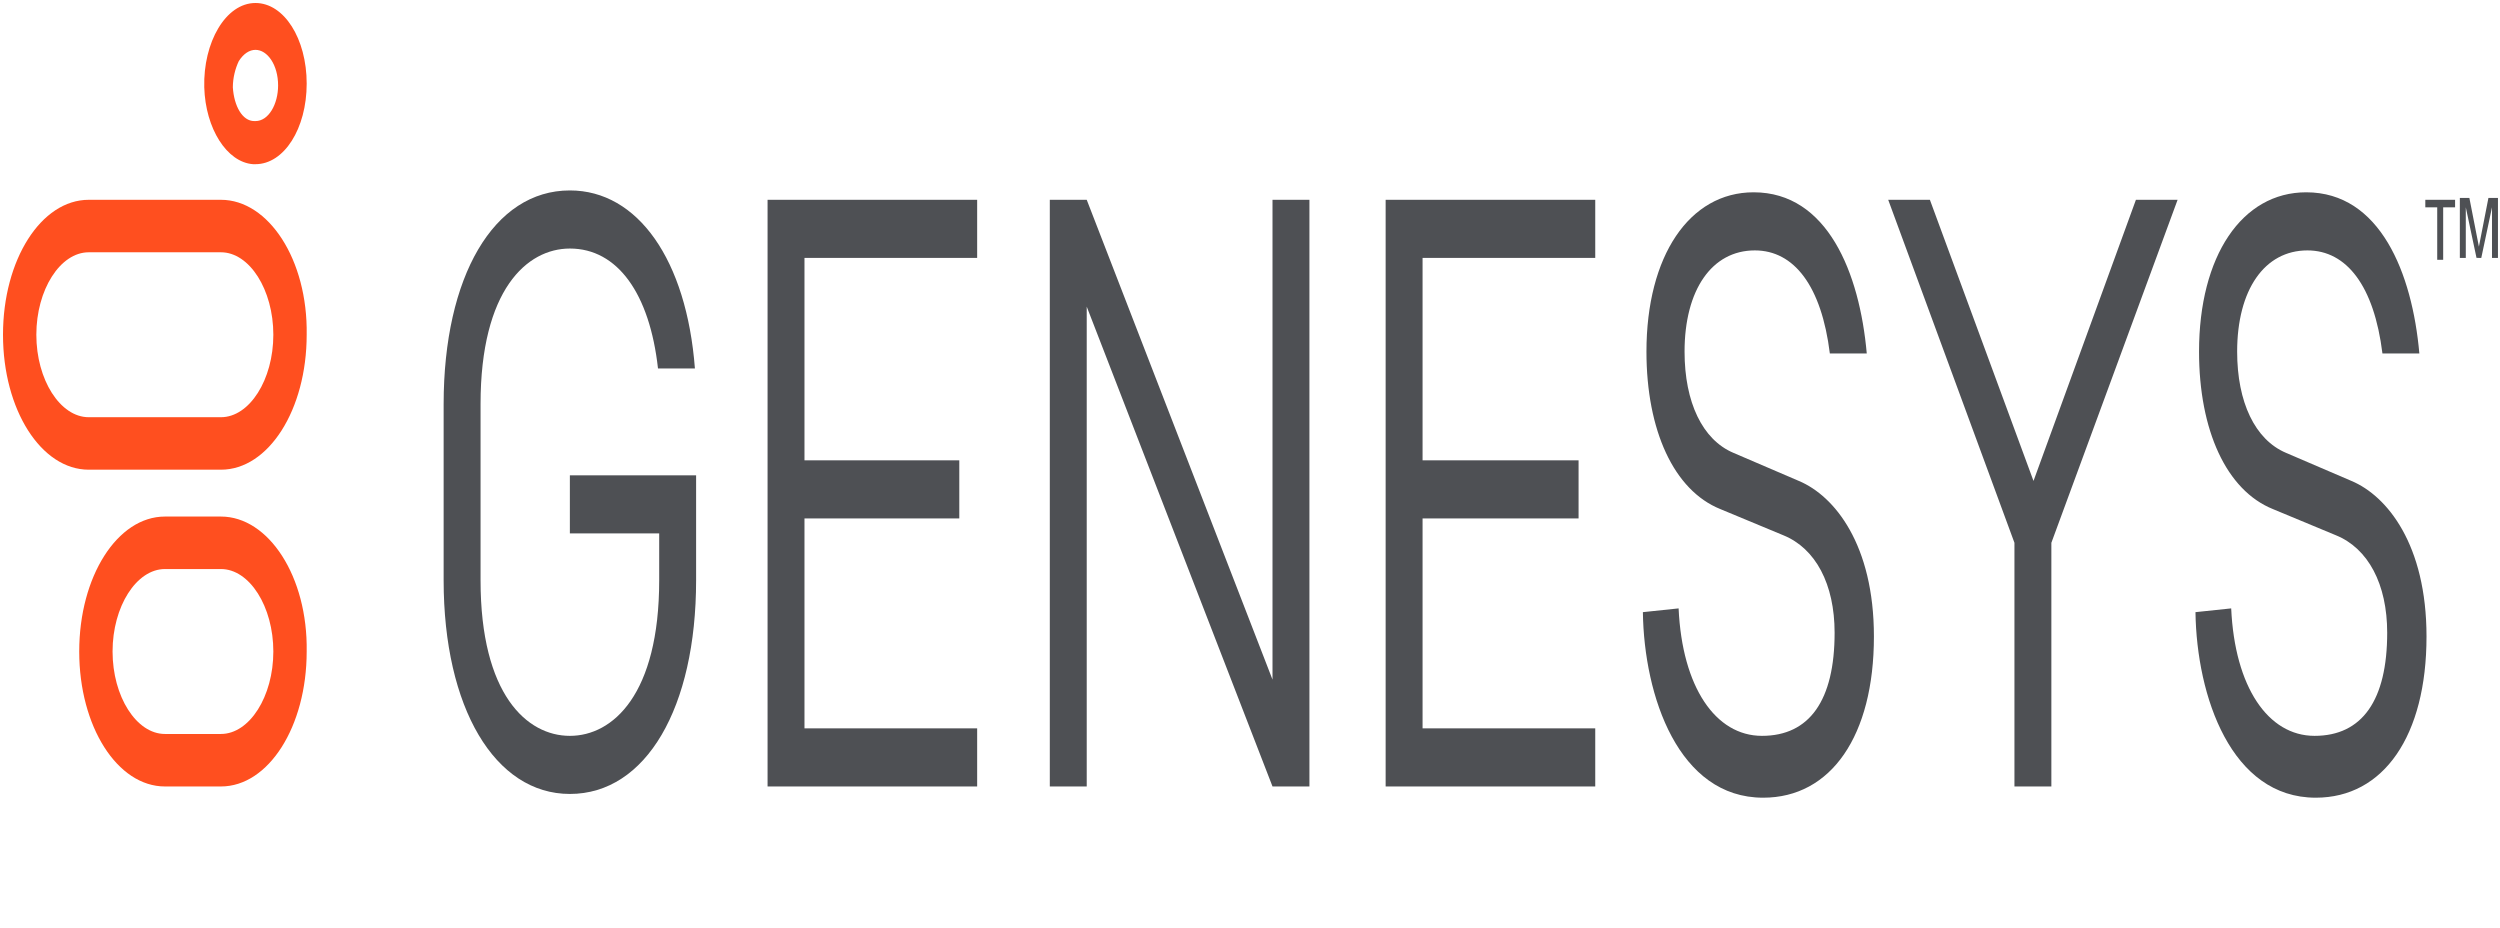
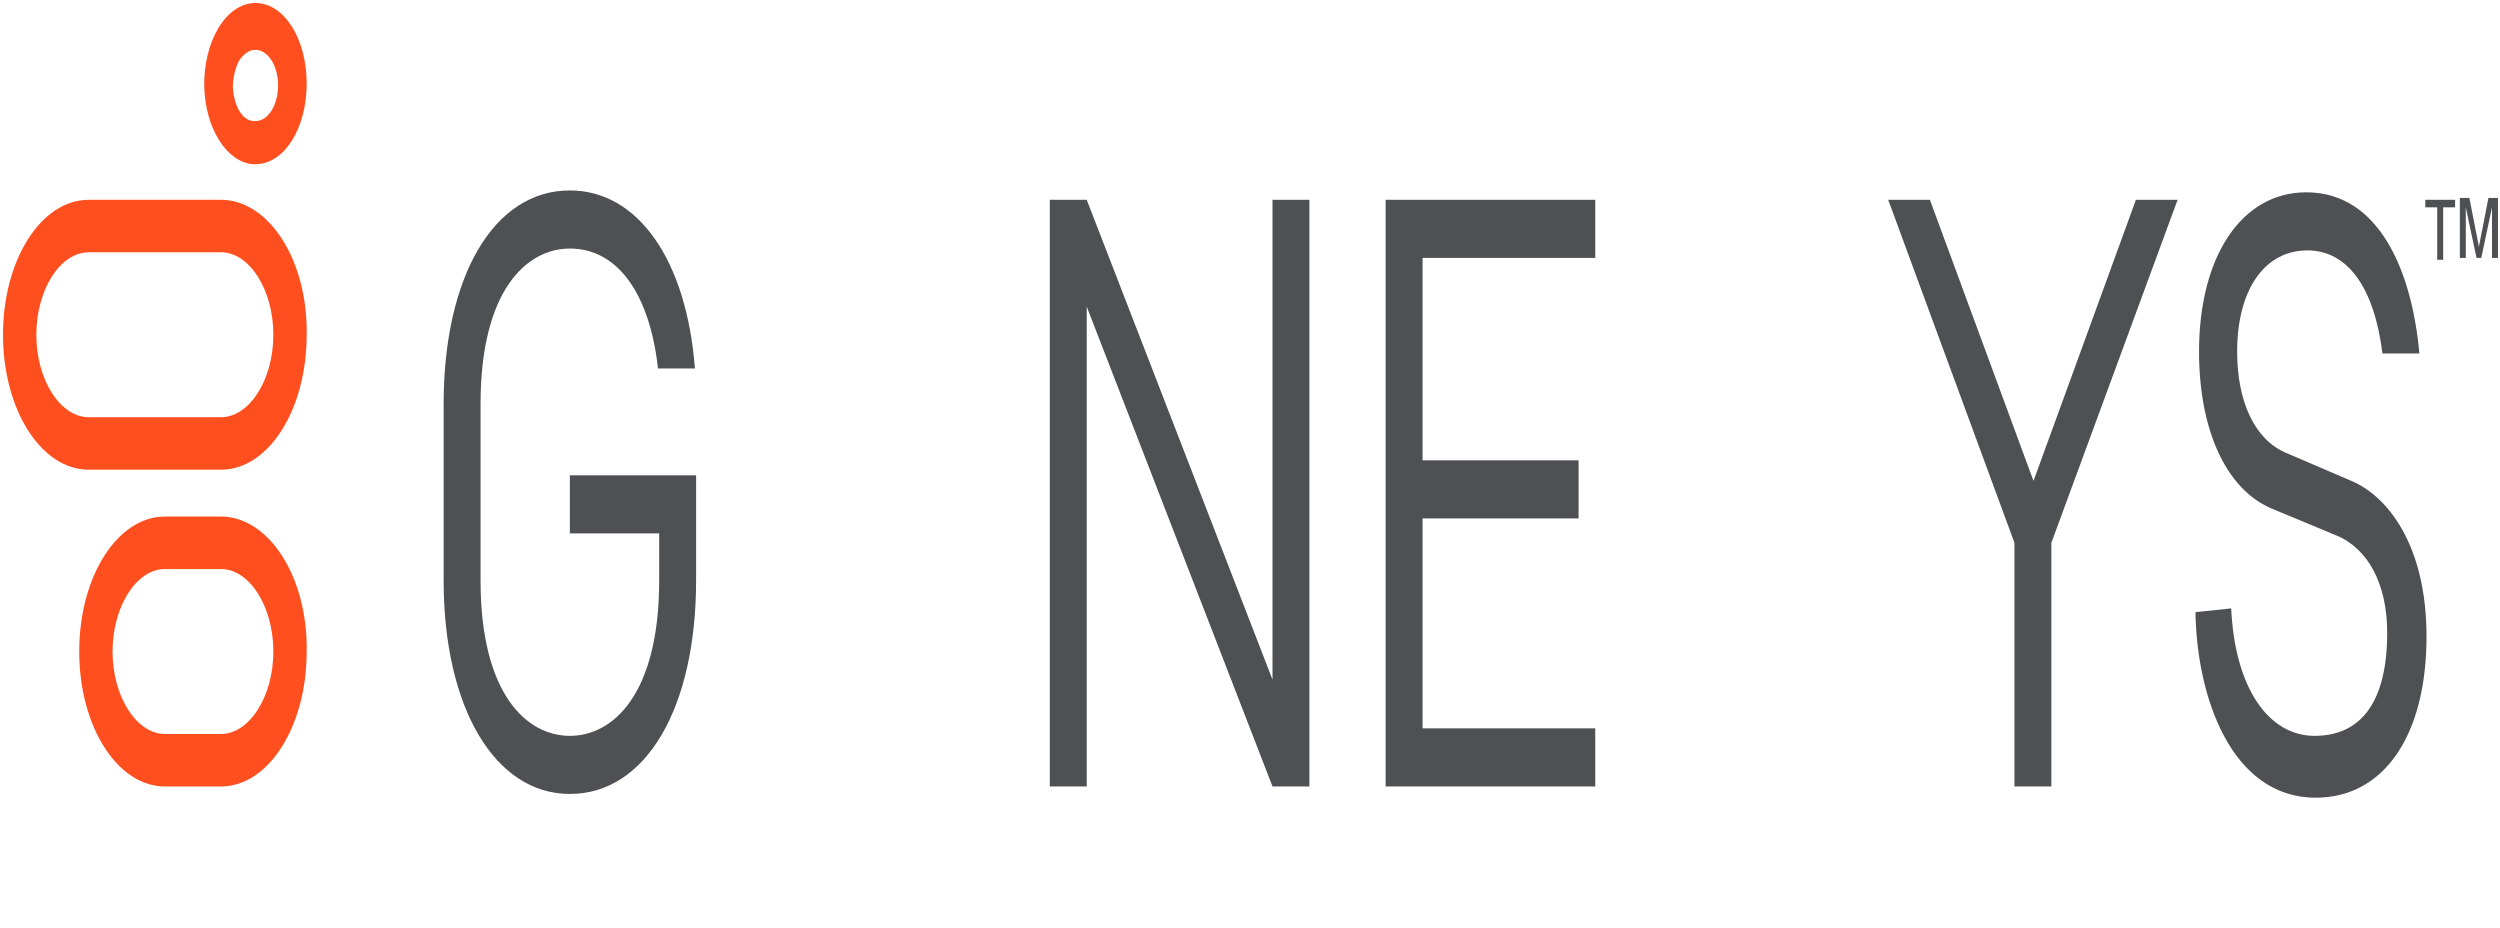
<svg xmlns="http://www.w3.org/2000/svg" xmlns:ns1="https://boxy-svg.com/" viewBox="0 0 2500 928" style="enable-background:new 0 0 2500 928;">
  <defs>
    <filter id="grayscale-filter-0" x="-500%" y="-500%" width="1000%" height="1000%" ns1:preset="grayscale 1 1">
      <feColorMatrix type="matrix" values="0.213 0.715 0.072 0 0 0.213 0.715 0.072 0 0 0.213 0.715 0.072 0 0 0 0 0 1 0" />
    </filter>
    <style type="text/css">
	.st0{fill:#CED4DA;}
</style>
  </defs>
  <g transform="matrix(2.37, 0, 0, 3.73, 0.301, -0.626)" style="filter: url(#grayscale-filter-0);">
    <path fill="#FF4F1F" d="M93.094,67.804c12.062,0,22.11,10.049,22.11,22.11c0,12.059-10.048,22.108-22.11,22.108H37.317 c-12.059,0-22.11-10.049-22.11-22.108c0-12.061,10.051-22.11,22.11-22.11H93.094 M93.094,53.734H37.317 c-20.098,0-36.178,16.079-36.178,36.179c0,20.098,16.08,36.178,36.178,36.178h55.777c20.101,0,36.181-16.08,36.181-36.178 C129.777,69.813,113.195,53.734,93.094,53.734L93.094,53.734z" />
    <path fill="#FF4F1F" d="M93.094,152.725c12.062,0,22.11,10.053,22.11,22.109c0,12.061-10.048,22.109-22.11,22.109H69.478 c-12.059,0-22.11-10.049-22.11-22.109c0-12.057,10.051-22.109,22.11-22.109H93.094 M93.094,138.654H69.478 c-20.099,0-36.18,16.082-36.18,36.18c0,20.1,16.081,36.182,36.18,36.182h23.616c20.101,0,36.181-16.082,36.181-36.182 C129.777,154.736,113.195,138.654,93.094,138.654L93.094,138.654z" />
    <path fill="#FF4F1F" d="M107.667,13.534c5.025,0,9.547,4.02,9.547,9.548c0,5.024-4.02,9.547-9.547,9.547h-0.502 c-5.025,0-8.543-4.02-9.045-9.044c0-2.513,1.005-5.025,2.514-7.035C102.642,14.54,105.156,13.534,107.667,13.534 M107.667,0.972 c-12.563,0-22.11,10.552-21.607,22.612c0.503,11.054,9.548,20.099,20.602,20.602c0.503,0,0.503,0,1.006,0 c12.06,0,21.607-9.547,21.607-21.606C129.275,10.52,119.727,0.972,107.667,0.972L107.667,0.972z" />
-     <polygon fill="#4E5054" points="323.74,211.016 323.74,53.734 412.177,53.734 412.177,69.311 339.316,69.311 339.316,123.58 &#10;&#09;&#09;404.64,123.58 404.64,139.158 339.316,139.158 339.316,195.438 412.177,195.438 412.177,211.016 &#09;" />
    <polygon fill="#4E5054" points="584.532,211.016 584.532,53.734 672.973,53.734 672.973,69.311 600.11,69.311 600.11,123.58 &#10;&#09;&#09;665.936,123.58 665.936,139.158 600.11,139.158 600.11,195.438 672.973,195.438 672.973,211.016 &#09;" />
    <polygon fill="#4E5054" points="849.85,211.016 849.85,145.691 796.585,53.734 814.173,53.734 857.89,129.107 901.104,53.734 &#10;&#09;&#09;918.691,53.734 865.427,145.691 865.427,211.016 &#09;" />
    <polygon fill="#4E5054" points="552.374,211.016 552.374,53.734 536.795,53.734 536.795,182.371 458.408,53.734 442.83,53.734 &#10;&#09;&#09;442.83,53.734 442.83,211.016 458.408,211.016 458.408,82.375 536.795,211.016 &#09;" />
    <path fill="#4E5054" d="M240.325,143.178h37.689v12.563c0,30.652-19.599,41.707-37.689,41.707 c-18.089,0-37.686-11.055-37.686-41.707v-47.234c0-30.653,19.597-41.707,37.686-41.707c20.102,0,33.667,12.059,37.186,32.159 h15.576c-3.516-29.146-24.119-47.737-52.762-47.737c-32.158,0-53.262,23.114-53.262,57.284v47.234 c0,34.17,21.607,57.283,53.262,57.283c32.161,0,53.266-23.113,53.266-57.283v-28.139h-53.266V143.178z" />
-     <path fill="#4E5054" d="M708.146,163.275c1.507,21.105,15.577,34.172,35.173,34.172c20.102,0,30.652-9.549,30.652-27.637 c0-13.066-8.039-22.613-21.606-26.131l-26.631-7.033c-19.599-5.027-31.155-21.107-31.155-42.21 c0-25.627,18.091-42.713,45.224-42.713c31.155,0,44.723,21.607,47.736,43.214h-15.576c-3.517-18.089-15.076-27.636-31.657-27.636 c-18.09,0-29.646,10.552-29.646,27.135c0,13.566,7.536,23.617,20.602,27.134l27.638,7.537 c15.073,4.021,31.657,17.084,31.657,41.705c0,26.635-18.09,43.215-46.733,43.215c-35.676,0-50.248-27.133-50.751-49.744 L708.146,163.275z" />
    <path fill="#4E5054" d="M941.304,163.275c1.507,21.105,15.576,34.172,35.173,34.172c20.101,0,30.652-9.549,30.652-27.637 c0-13.066-8.039-22.613-21.607-26.131l-26.63-7.033c-19.599-5.027-31.155-21.107-31.155-42.21 c0-25.627,18.091-42.713,45.223-42.713c31.156,0,44.724,21.607,47.737,43.214h-15.576c-3.518-18.089-15.076-27.636-31.657-27.636 c-18.09,0-29.647,10.552-29.647,27.135c0,13.566,7.537,23.617,20.602,27.134l27.639,7.537 c15.073,4.021,31.657,17.084,31.657,41.705c0,26.635-18.09,43.215-46.733,43.215c-35.676,0-50.249-27.133-50.752-49.744 L941.304,163.275z" />
    <path fill="#4E5054" d="M1028.233,55.744h-5.022v-2.01h12.562v2.01h-5.025v14.069h-2.514V55.744z" />
    <path fill="#4E5054" d="M1044.817,69.311l-4.523-13.566v13.566h-2.513V53.231h4.02l4.021,13.065l4.019-13.065h4.021v16.079h-2.512 V55.744l-4.522,13.566H1044.817z" />
  </g>
</svg>